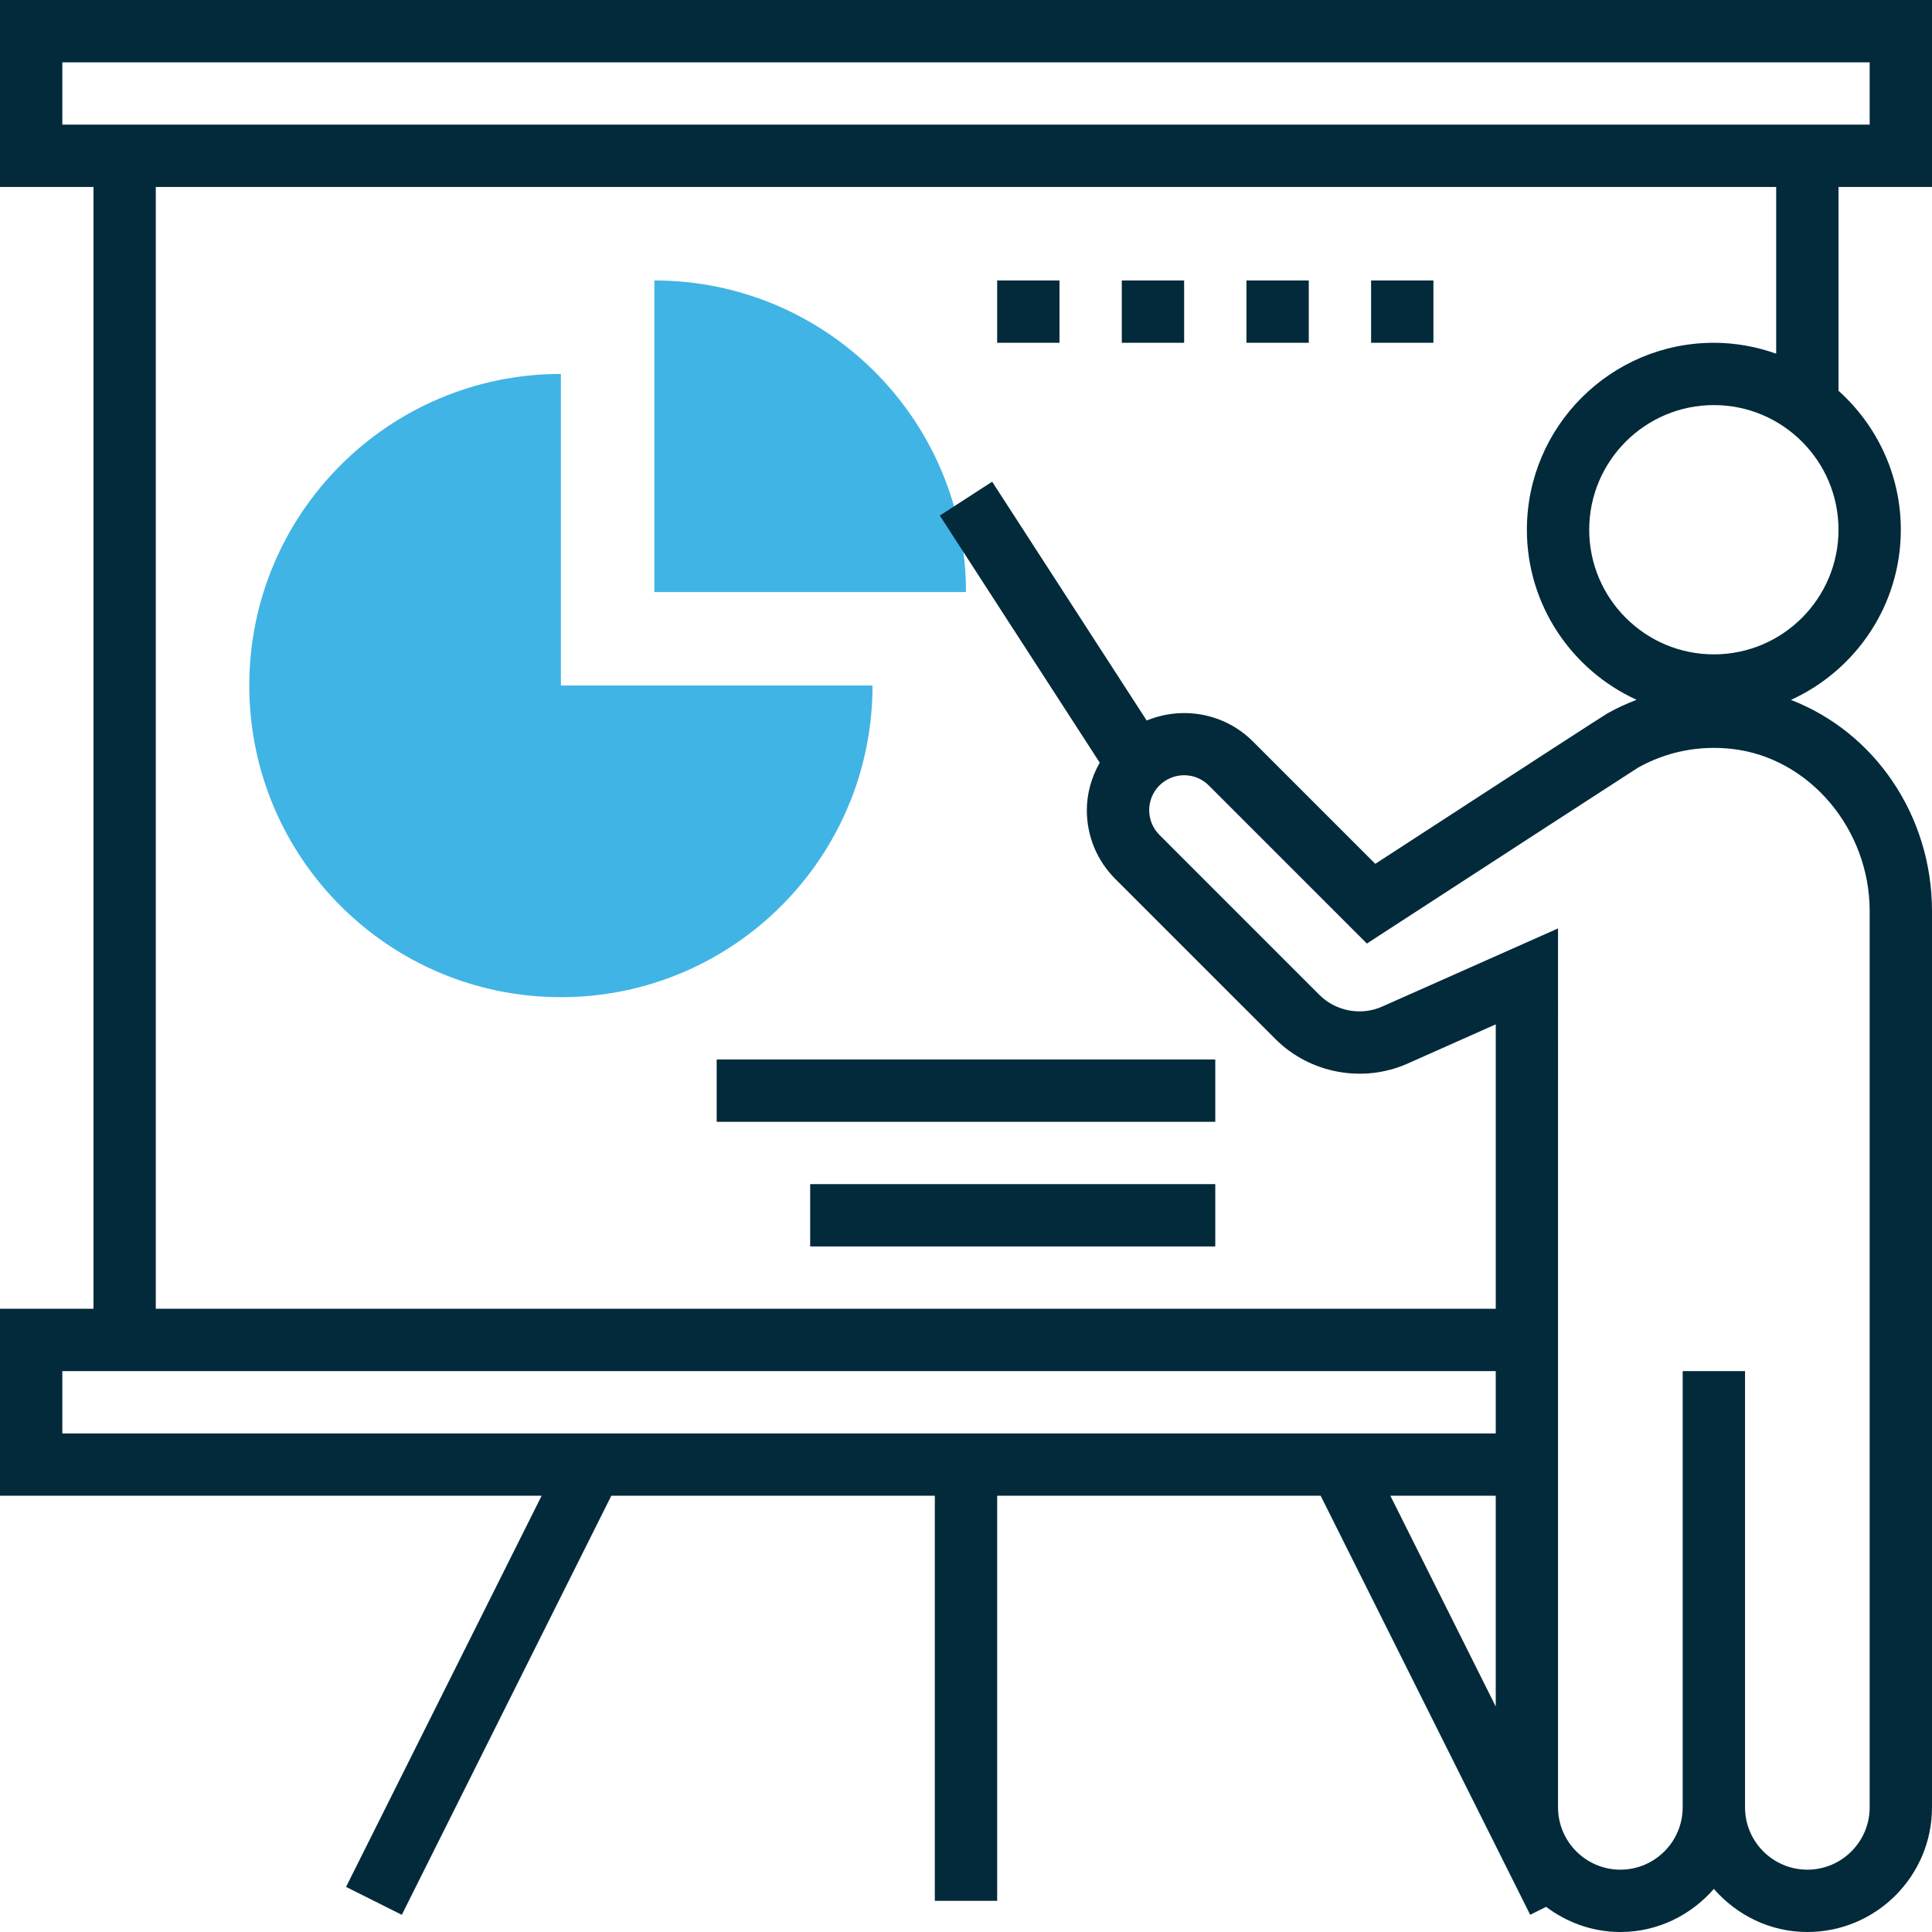
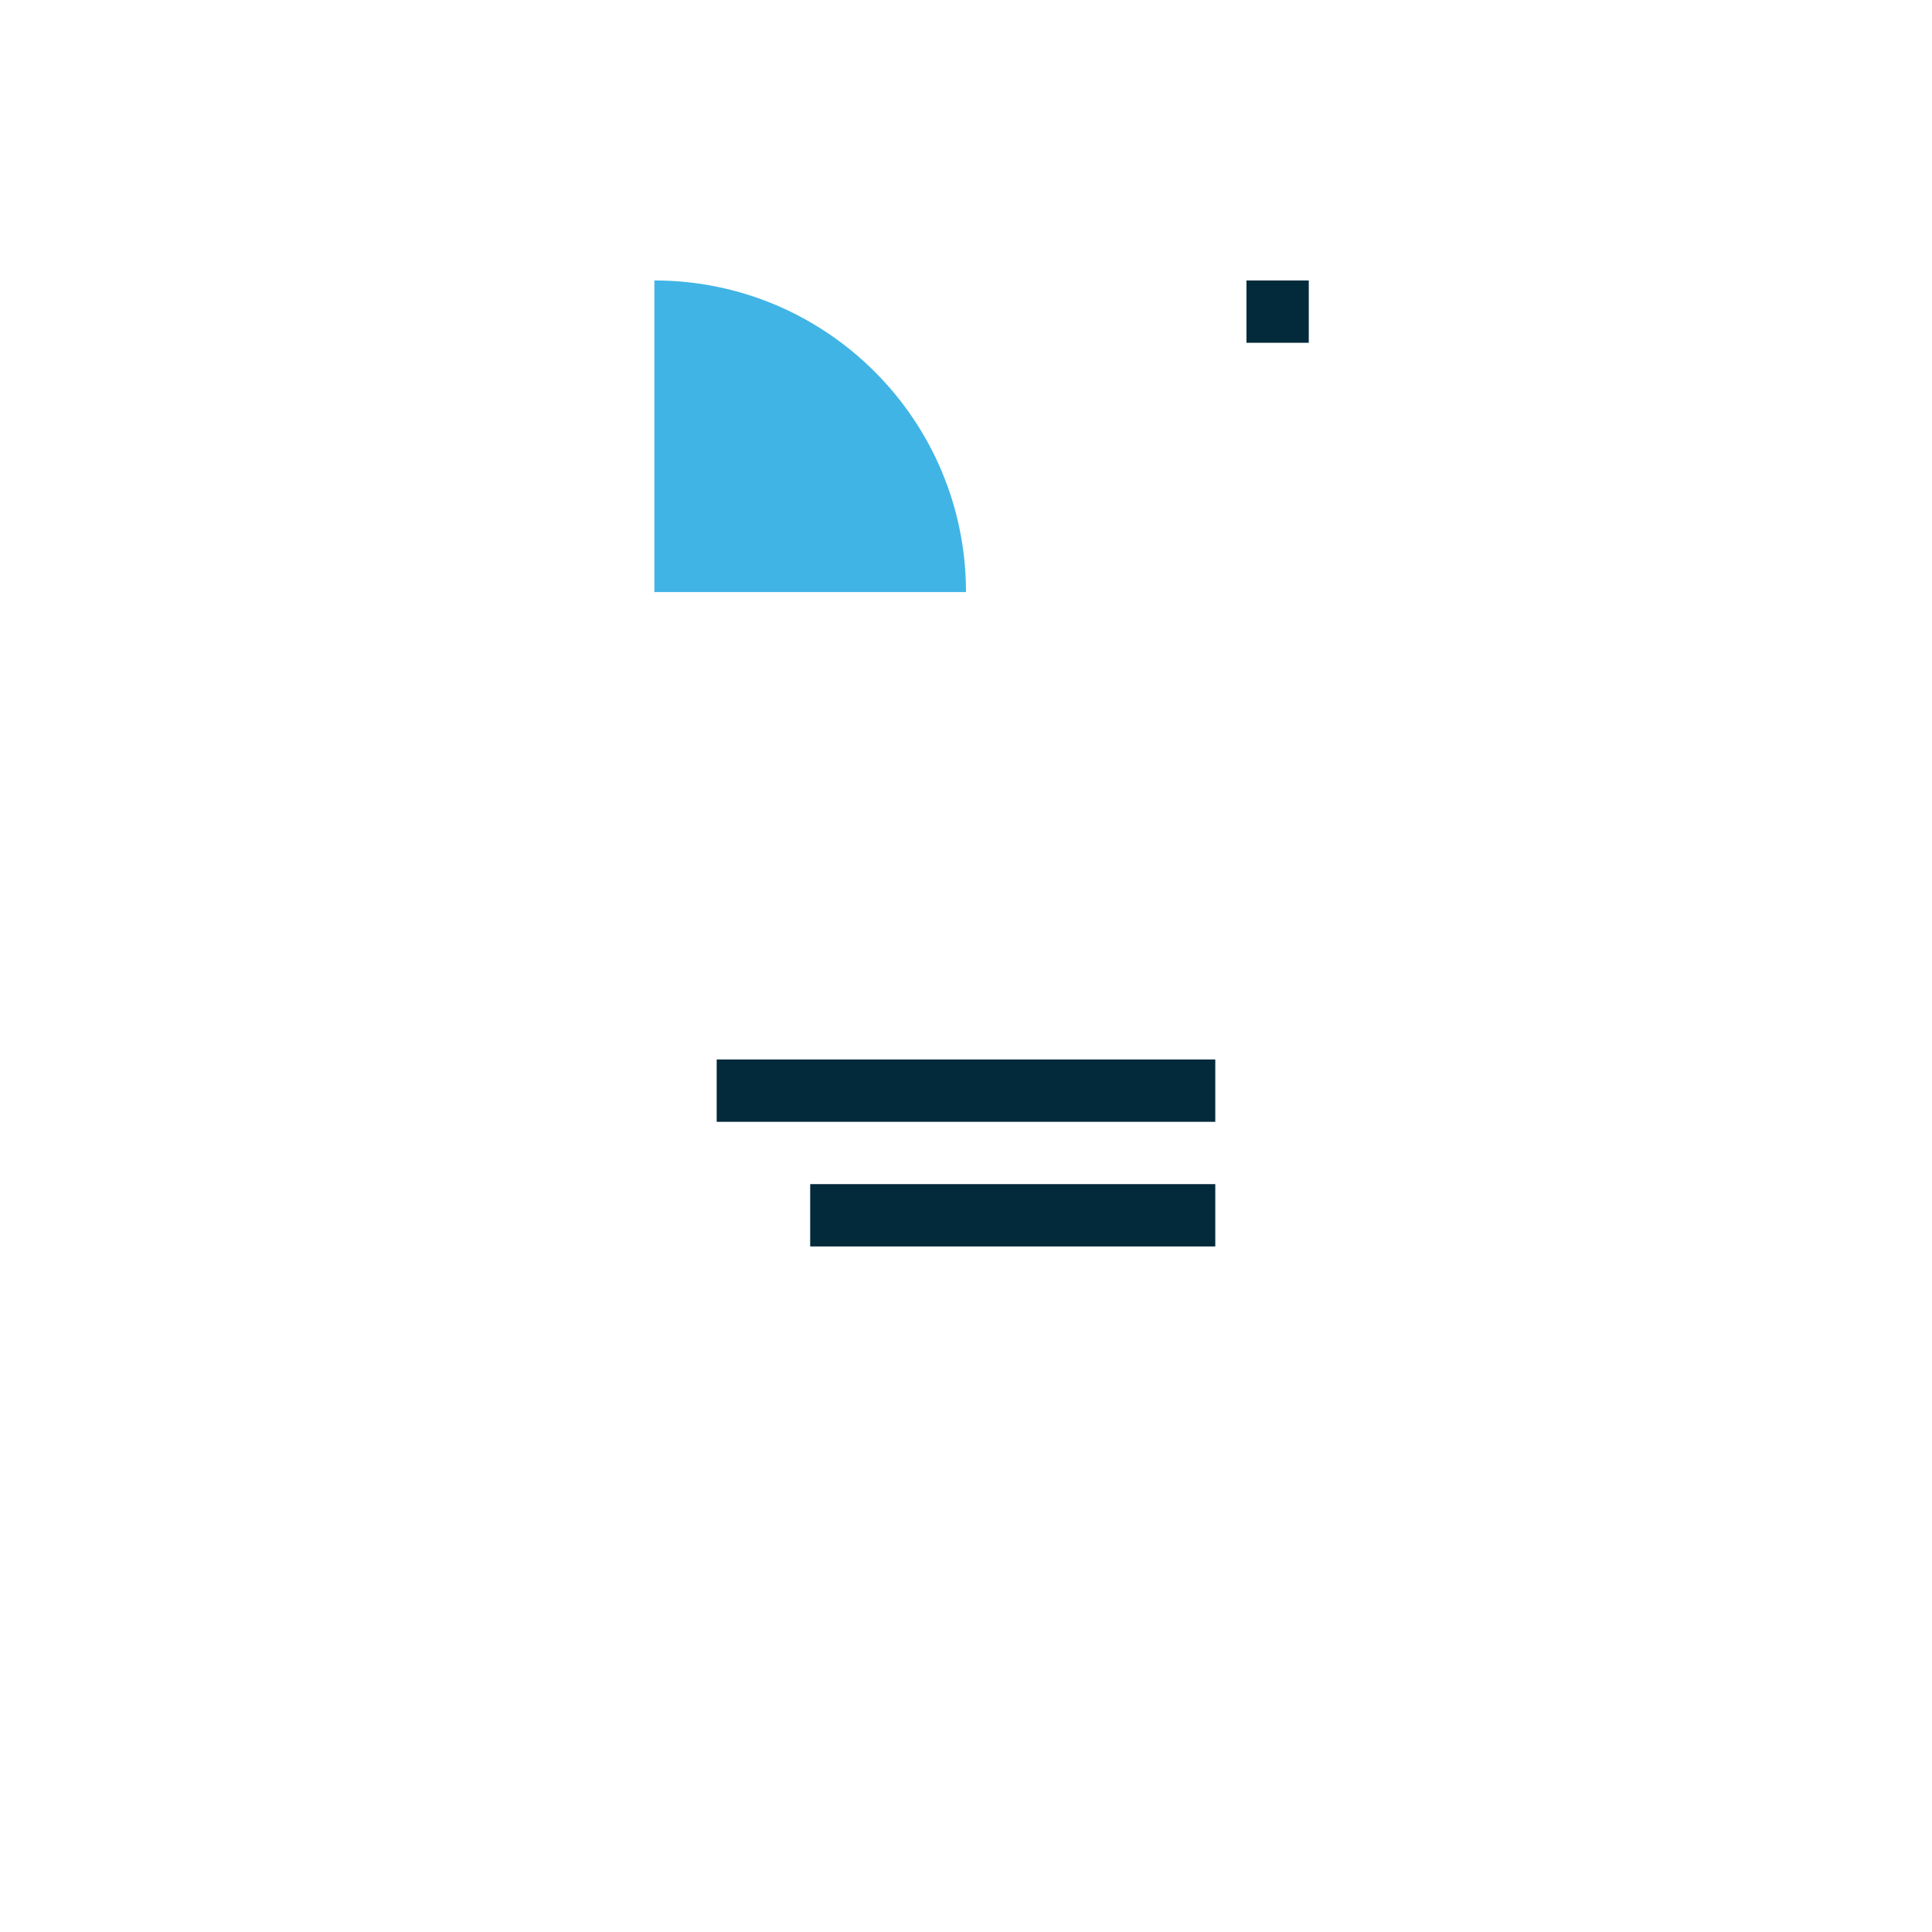
<svg xmlns="http://www.w3.org/2000/svg" version="1.1" id="Capa_1" x="0px" y="0px" width="240.129px" height="240.129px" viewBox="0 0 240.129 240.129" enable-background="new 0 0 240.129 240.129" xml:space="preserve">
  <g>
-     <path fill="#40B4E5" d="M69.715,46.477c-21.391,0-38.731,17.339-38.731,38.73s17.34,38.73,38.731,38.73   c21.39,0,38.73-17.339,38.73-38.73h-38.73V46.477z M69.715,46.477" />
    <path fill="#40B4E5" d="M81.332,34.859V73.59h38.73C120.062,52.195,102.723,34.859,81.332,34.859L81.332,34.859z M81.332,34.859" />
-     <path fill="#022A3A" d="M240.129,23.238V0H0v23.238h11.621v139.43H0v23.238h67.32l-24.308,48.617l6.929,3.469l26.039-52.086h40.211   v50.348h7.747v-50.348h40.207l26.043,52.082l1.977-0.988c2.582,1.938,5.758,3.129,9.234,3.129c4.648,0,8.773-2.102,11.617-5.355   c2.844,3.254,6.973,5.355,11.621,5.355c8.543,0,15.492-6.949,15.492-15.492V113.258c0-11.973-7.199-22.285-17.535-26.266   c8.043-3.66,13.66-11.754,13.66-21.152c0-6.86-3.004-13.012-7.746-17.274V23.238H240.129z M7.746,15.492V7.746h224.637v7.746H7.746   z M7.746,170.414h178.16v7.746H7.746V170.414z M185.906,185.906v26.195l-13.098-26.195H185.906z M232.383,113.258v111.378   c0,4.27-3.477,7.746-7.746,7.746c-4.273,0-7.746-3.477-7.746-7.746v-54.223h-7.75v54.223c0,4.27-3.473,7.746-7.746,7.746   c-4.27,0-7.746-3.477-7.746-7.746V115.395l-21.848,9.707c-2.633,1.184-5.77,0.59-7.816-1.449l-19.883-19.886   c-1.691-1.696-1.691-4.446,0-6.141c1.695-1.695,4.445-1.695,6.141,0l19.648,19.648l2.633-1.711   c12.012-7.804,30.223-19.628,31.059-20.148c3.551-1.996,7.609-2.801,11.723-2.328C224.879,94.176,232.383,103.039,232.383,113.258   L232.383,113.258z M213.016,81.332c-8.543,0-15.492-6.945-15.492-15.492c0-8.543,6.949-15.492,15.492-15.492   c8.546,0,15.492,6.949,15.492,15.492C228.508,74.387,221.562,81.332,213.016,81.332L213.016,81.332z M220.762,43.961   c-2.426-0.863-5.027-1.356-7.746-1.356c-12.816,0-23.238,10.422-23.238,23.239c0,9.386,5.609,17.472,13.637,21.136   c-1.238,0.473-2.453,1.024-3.625,1.684c-0.418,0.234-10.125,6.523-28.855,18.703l-15.211-15.211   c-3.563-3.562-8.813-4.422-13.199-2.597l-19.211-29.688l-6.503,4.211l19.875,30.711c-1.016,1.793-1.602,3.801-1.602,5.91   c0,3.227,1.258,6.266,3.547,8.551l19.883,19.882c4.289,4.293,10.895,5.523,16.441,3.055l10.953-4.875v35.352H19.363V23.238h201.399   V43.961z M220.762,43.961" />
    <rect x="89.078" y="131.684" fill="#022A3A" width="61.969" height="7.746" />
    <rect x="100.699" y="147.176" fill="#022A3A" width="50.348" height="7.746" />
-     <rect x="123.938" y="34.859" fill="#022A3A" width="7.746" height="7.746" />
-     <rect x="139.43" y="34.859" fill="#022A3A" width="7.746" height="7.746" />
    <rect x="154.922" y="34.859" fill="#022A3A" width="7.746" height="7.746" />
-     <rect x="170.414" y="34.859" fill="#022A3A" width="7.746" height="7.746" />
  </g>
</svg>